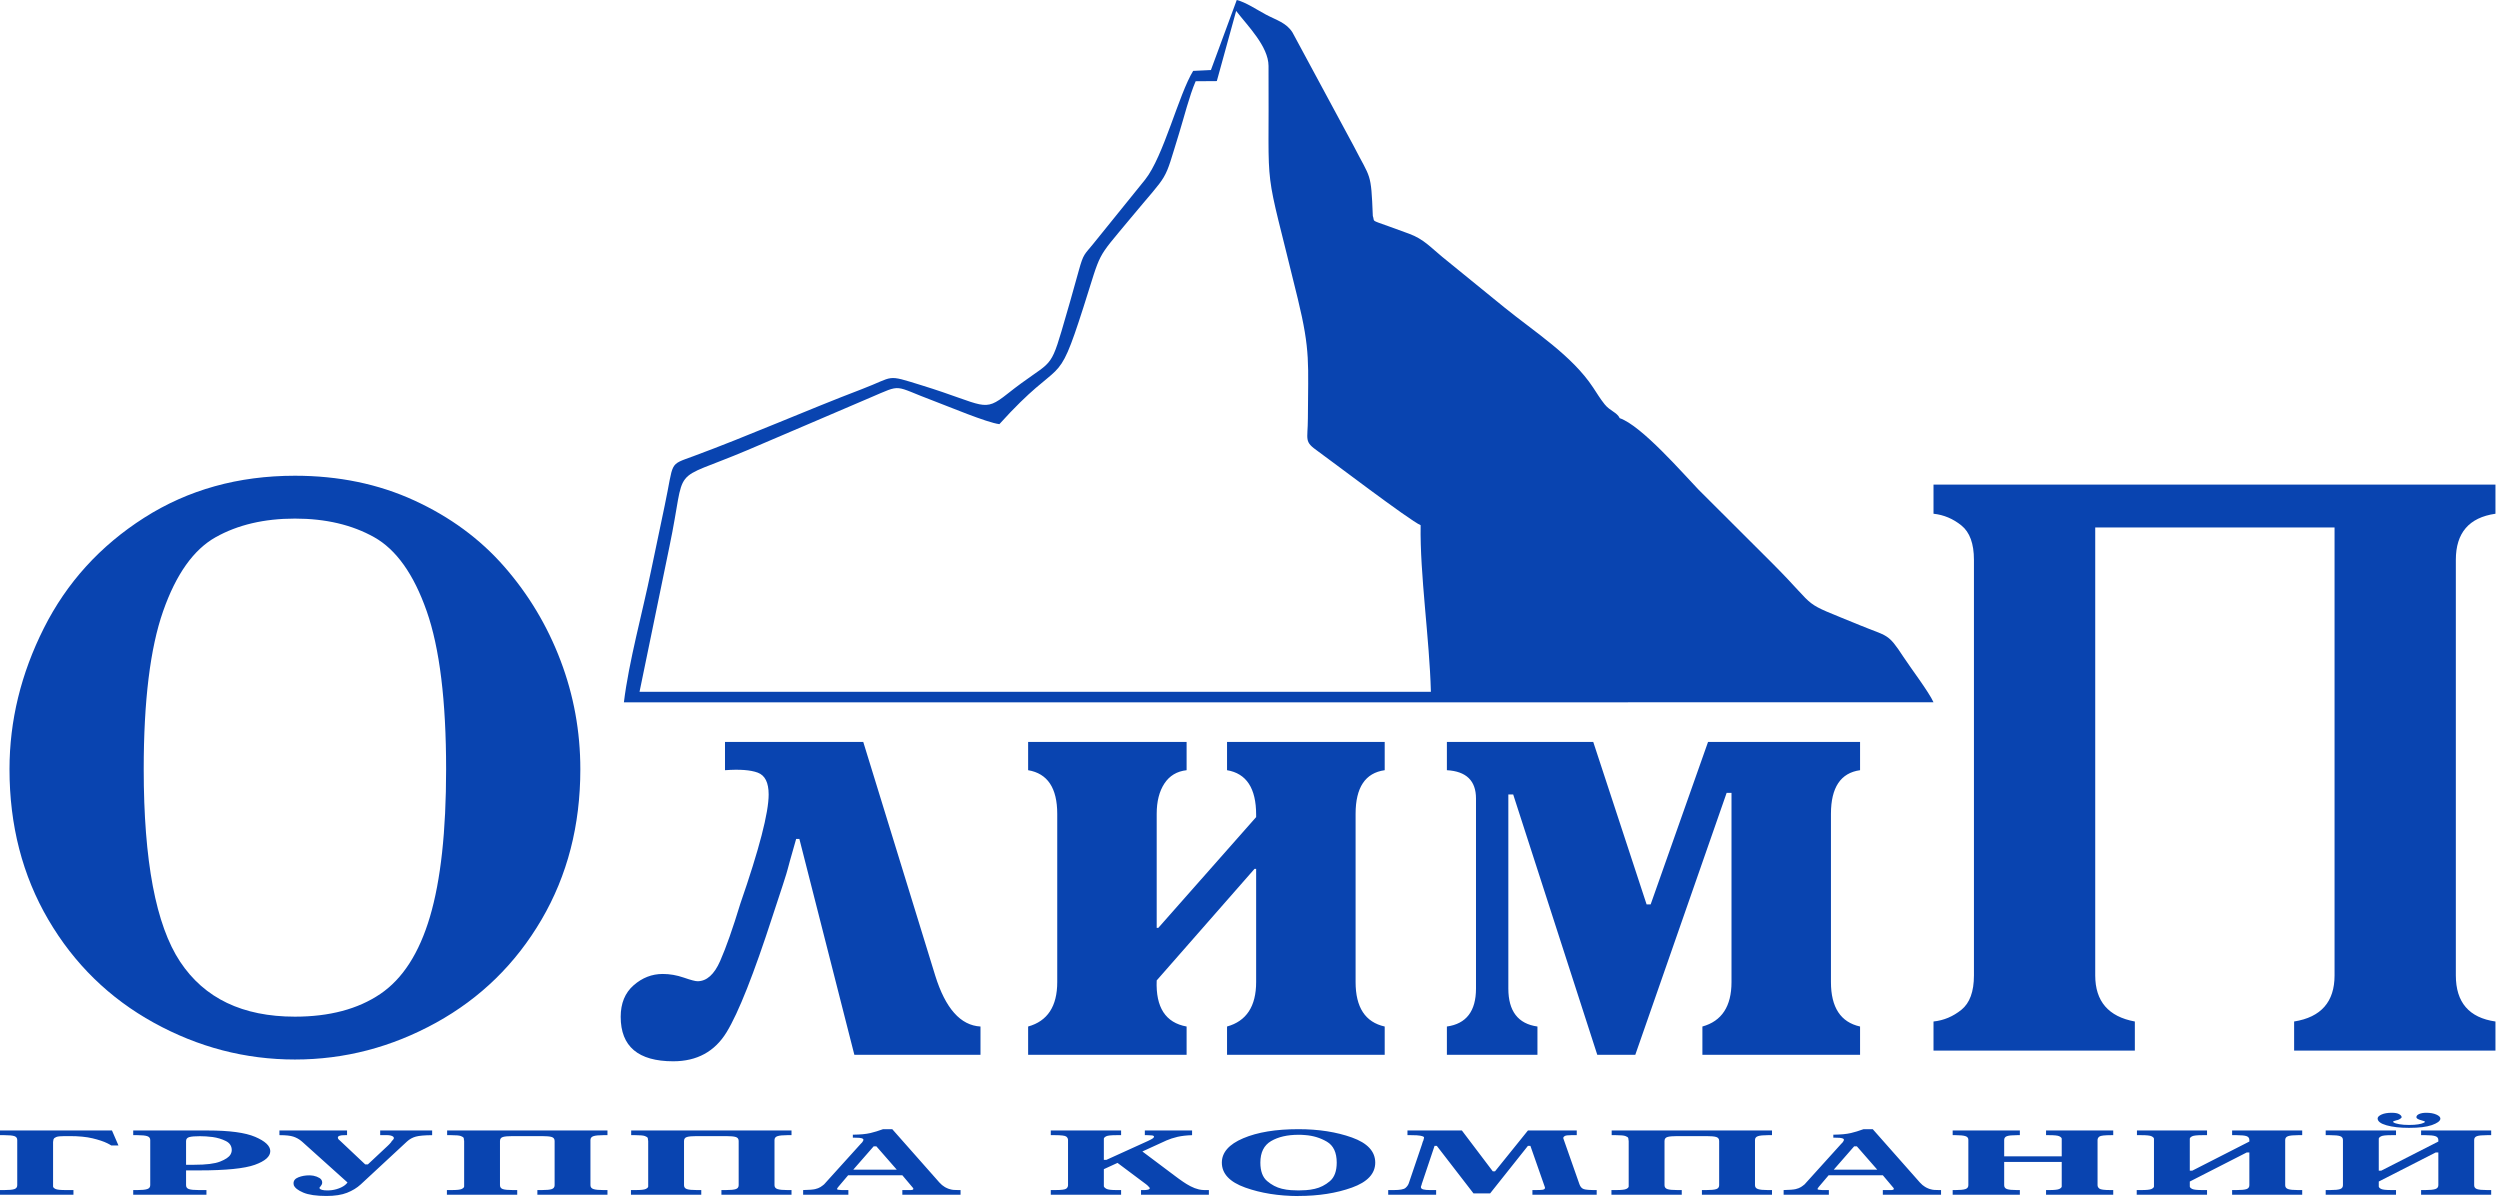
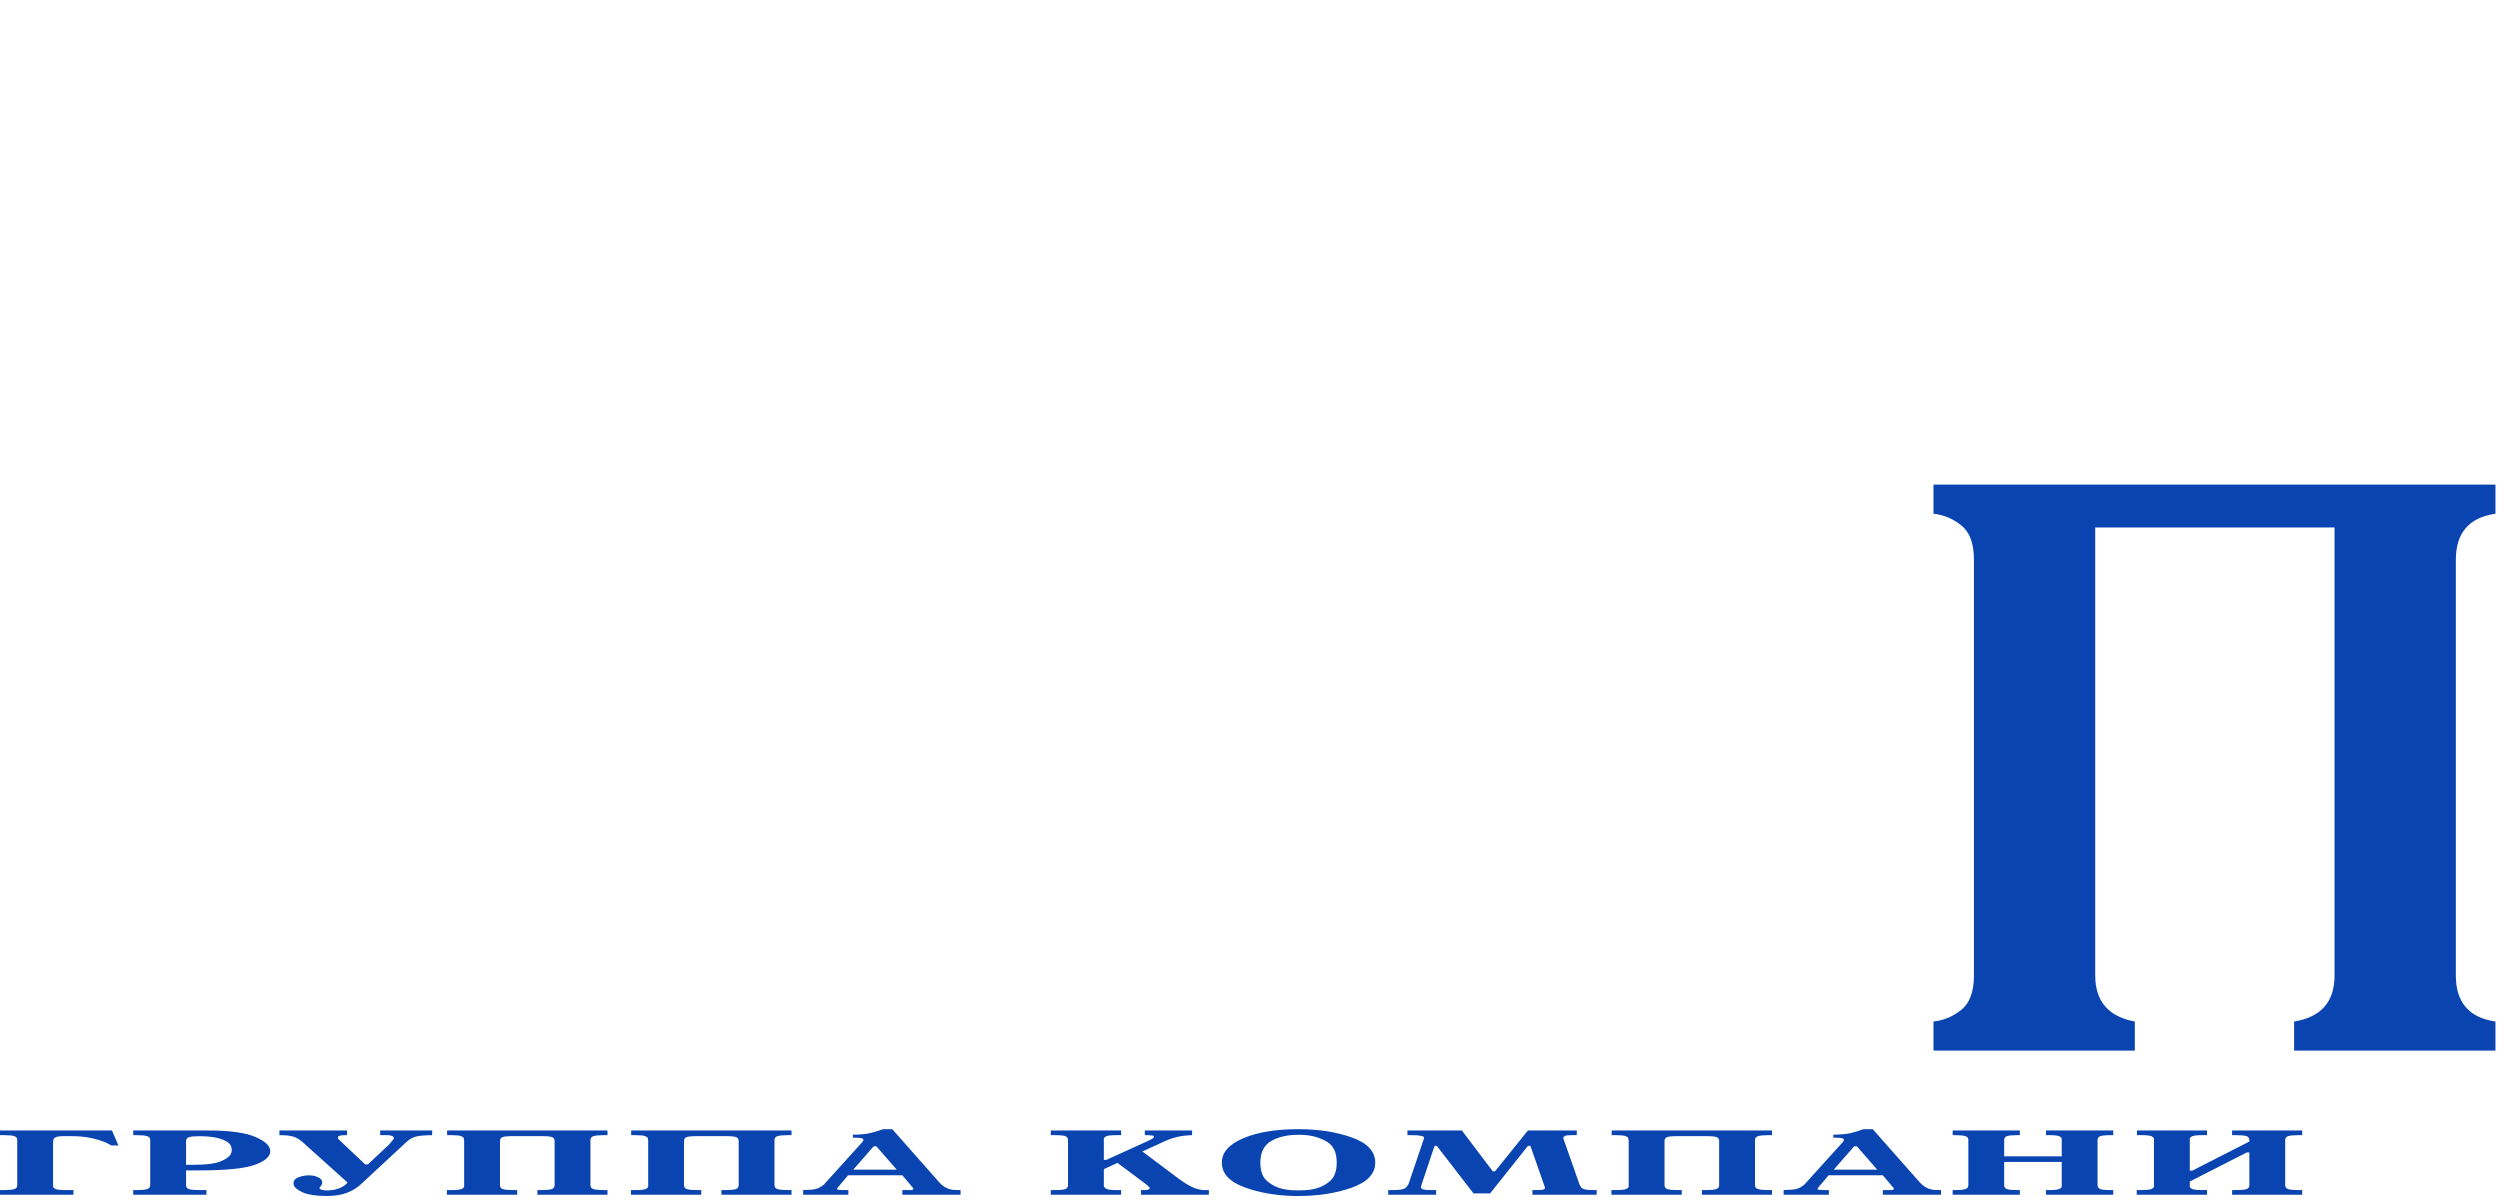
<svg xmlns="http://www.w3.org/2000/svg" width="366" height="176" viewBox="0 0 366 176" fill="none">
-   <path d="M43.176 69.648C49.568 69.648 55.388 70.852 60.636 73.259C65.883 75.666 70.283 78.901 73.834 82.965C77.385 87.029 80.128 91.606 82.061 96.696C83.995 101.787 84.961 107.093 84.961 112.617C84.961 120.824 83.067 128.163 79.279 134.635C75.491 141.106 70.342 146.136 63.832 149.727C57.321 153.318 50.436 155.113 43.176 155.113C35.916 155.113 29.03 153.318 22.52 149.727C16.009 146.136 10.86 141.106 7.072 134.635C3.285 128.163 1.391 120.824 1.391 112.617C1.391 105.515 3.068 98.63 6.421 91.962C9.775 85.293 14.668 79.907 21.099 75.804C27.531 71.7 34.89 69.648 43.176 69.648ZM43.176 75.922C38.678 75.922 34.811 76.83 31.575 78.645C28.34 80.46 25.775 84.07 23.881 89.476C21.987 94.881 21.04 102.595 21.04 112.617C21.04 126.033 22.816 135.424 26.367 140.79C29.918 146.156 35.521 148.839 43.176 148.839C48.226 148.839 52.389 147.735 55.664 145.525C58.939 143.315 61.366 139.547 62.944 134.22C64.522 128.894 65.311 121.693 65.311 112.617C65.311 102.595 64.364 94.881 62.47 89.476C60.577 84.07 58.012 80.46 54.776 78.645C51.541 76.83 47.674 75.922 43.176 75.922Z" fill="#0944B0" />
-   <path d="M106.139 108.615H126.38L136.916 142.824C138.415 147.638 140.625 150.124 143.544 150.282V154.425H125.078L117.029 122.82H116.556C115.767 125.582 115.352 127.062 115.313 127.259C115.274 127.456 115.037 128.225 114.603 129.567C114.169 130.908 113.676 132.408 113.123 134.065C110.361 142.588 108.112 148.27 106.376 151.111C104.64 153.951 102.035 155.372 98.563 155.372C93.434 155.372 90.869 153.202 90.869 148.862C90.869 146.889 91.5 145.35 92.763 144.245C94.026 143.14 95.446 142.588 97.025 142.588C98.05 142.588 99.076 142.766 100.102 143.12C101.128 143.476 101.799 143.653 102.114 143.653C103.456 143.653 104.561 142.667 105.429 140.694C106.297 138.721 107.283 135.92 108.388 132.289C111.15 124.319 112.531 118.992 112.531 116.309C112.531 114.573 111.999 113.508 110.933 113.113C109.868 112.719 108.27 112.6 106.139 112.758V108.615ZM150.518 108.615H173.719V112.758C172.299 112.916 171.214 113.567 170.464 114.711C169.714 115.856 169.34 117.335 169.34 119.15V135.841H169.576L183.899 119.624V119.269C183.899 115.402 182.479 113.232 179.638 112.758V108.615H202.72V112.758C199.879 113.153 198.459 115.283 198.459 119.15V143.772C198.459 147.48 199.879 149.651 202.72 150.282V154.425H179.638V150.282C182.479 149.493 183.899 147.323 183.899 143.772V127.2H183.663L169.34 143.535C169.182 147.481 170.642 149.73 173.719 150.282V154.425H150.518V150.282C153.359 149.493 154.78 147.323 154.78 143.772V119.15C154.78 115.362 153.359 113.232 150.518 112.758V108.615ZM233.25 108.615L241.063 132.408H241.655L250.059 108.615H272.313V112.758C269.472 113.153 268.051 115.283 268.051 119.15V143.772C268.051 147.48 269.472 149.651 272.313 150.282V154.425H249.231V150.282C252.071 149.493 253.492 147.323 253.492 143.772V116.073H252.781L239.406 154.425H233.842L221.532 116.309H220.821V144.718C220.821 148.033 222.242 149.887 225.082 150.282V154.425H211.825V150.282C214.666 149.887 216.086 148.033 216.086 144.718V116.901C216.086 114.297 214.666 112.916 211.825 112.758V108.615H233.25Z" fill="#0944B0" />
  <path d="M365.335 70.949V75.211C361.468 75.763 359.535 78.012 359.535 81.958V142.801C359.535 146.747 361.468 148.996 365.335 149.548V153.81H335.86V149.548C339.806 148.917 341.779 146.668 341.779 142.801V77.223H306.741V142.801C306.741 146.589 308.674 148.838 312.541 149.548V153.81H283.066V149.548C284.566 149.39 285.927 148.818 287.15 147.832C288.373 146.846 288.985 145.169 288.985 142.801V81.958C288.985 79.59 288.373 77.913 287.15 76.927C285.927 75.941 284.566 75.369 283.066 75.211V70.949H365.335Z" fill="#0944B0" />
-   <path fill-rule="evenodd" clip-rule="evenodd" d="M207.981 76.889C207.86 84.118 209.277 93.473 209.483 101.282L93.627 101.284L98.003 80.034C100.634 67.49 97.697 70.866 109.457 65.885C115.552 63.304 121.45 60.745 127.404 58.211C132.237 56.154 130.636 56.431 136.739 58.711C138.763 59.466 144.49 61.88 146.31 62.095C155.728 51.668 154.571 57.621 158.626 44.947C161.335 36.482 160.312 38.23 165.442 32.039C171.373 24.882 170.266 27.116 172.631 19.482C173.34 17.194 174.108 14.062 175.043 11.893L178.142 11.872L180.974 1.601C182.678 3.818 185.695 6.787 185.713 9.654C185.843 30.067 184.822 22.415 189.996 43.734C191.878 51.487 191.499 53.213 191.475 61.209C191.465 64.522 190.857 64.594 192.975 66.086C194.492 67.155 206.375 76.206 207.981 76.889ZM237.125 61.22C236.735 60.363 235.708 60.177 234.916 59.186C234.275 58.385 233.828 57.634 233.238 56.742C230.138 52.04 224.679 48.609 220.234 45.002C217.011 42.387 214.247 40.138 211.143 37.604C209.489 36.255 208.445 35.006 206.282 34.216C205.186 33.815 204.358 33.506 203.256 33.113C200.546 32.147 201.31 32.502 200.981 31.617C200.72 25.091 200.678 26.269 198.196 21.404L189.225 4.761C188.337 3.32 186.813 2.929 185.343 2.141C183.999 1.421 182.386 0.33 181.061 0L177.279 10.253L174.679 10.379C172.562 13.81 170.359 22.887 167.645 26.298L160.012 35.747C158.766 37.294 158.627 37.1 157.943 39.578C157.095 42.649 156.279 45.535 155.394 48.519C153.632 54.463 153.703 52.727 147.479 57.664C143.902 60.501 144.284 59.301 134.914 56.404C129.585 54.757 131.092 55.094 126.173 56.971C118.094 60.054 109.634 63.786 101.527 66.782C97.817 68.153 98.708 67.416 97.304 74.053C96.618 77.294 95.98 80.323 95.318 83.539C94.055 89.675 92.059 96.879 91.338 102.822L283.066 102.815C282.4 101.312 279.719 97.788 278.651 96.152C276.359 92.64 276.395 93.227 272.338 91.553C263.113 87.75 266.664 89.689 259.553 82.549L248.648 71.667C246.415 69.346 240.314 62.303 237.125 61.22Z" fill="#0944B0" />
  <path d="M16.392 165.503L17.342 167.697H16.294C16.206 167.642 16.113 167.587 16.015 167.532C15.916 167.477 15.812 167.423 15.703 167.368C15.157 167.102 14.435 166.862 13.539 166.648C12.644 166.433 11.529 166.325 10.196 166.325H9.475C8.863 166.325 8.453 166.369 8.245 166.456C8.038 166.543 7.912 166.636 7.868 166.737C7.846 166.773 7.83 166.81 7.819 166.847C7.808 166.883 7.802 166.915 7.802 166.943C7.802 167.006 7.802 167.045 7.802 167.059C7.802 167.073 7.802 167.084 7.802 167.093C7.781 167.093 7.77 167.093 7.77 167.093C7.77 167.102 7.77 167.114 7.77 167.128C7.77 167.141 7.77 167.171 7.77 167.217V173.511C7.77 173.52 7.77 173.527 7.77 173.532C7.77 173.536 7.77 173.544 7.77 173.553C7.77 173.58 7.77 173.607 7.77 173.635C7.77 173.662 7.77 173.69 7.77 173.717C7.792 173.845 7.912 173.962 8.131 174.067C8.349 174.172 8.841 174.225 9.606 174.225H10.753V174.91H0V174.225H0.656C1.355 174.225 1.841 174.177 2.115 174.081C2.388 173.985 2.524 173.795 2.524 173.511V166.901C2.524 166.618 2.388 166.428 2.115 166.332C1.841 166.236 1.355 166.188 0.656 166.188H0V165.503H16.392ZM27.24 171.345V173.511C27.24 173.795 27.377 173.985 27.65 174.081C27.923 174.177 28.41 174.225 29.109 174.225H30.223V174.91H19.503V174.225H20.126C20.782 174.225 21.257 174.177 21.552 174.081C21.847 173.985 21.995 173.795 21.995 173.511V166.901C21.995 166.618 21.847 166.428 21.552 166.332C21.257 166.236 20.782 166.188 20.126 166.188H19.503V165.503H29.633C29.677 165.503 29.721 165.503 29.765 165.503C29.808 165.503 29.852 165.503 29.896 165.503C29.983 165.503 30.07 165.5 30.158 165.496C30.245 165.491 30.333 165.493 30.42 165.503C33.589 165.503 35.9 165.814 37.354 166.435C38.807 167.057 39.545 167.743 39.567 168.492C39.567 168.501 39.567 168.508 39.567 168.513C39.567 168.517 39.567 168.524 39.567 168.533C39.567 169.32 38.813 169.985 37.305 170.529C35.797 171.072 33.086 171.345 29.174 171.345H27.24ZM27.24 170.522H28.453C30.18 170.522 31.436 170.366 32.223 170.055C33.01 169.745 33.513 169.406 33.731 169.041C33.797 168.931 33.846 168.819 33.879 168.705C33.911 168.59 33.928 168.483 33.928 168.383C33.928 167.779 33.638 167.333 33.059 167.045C32.48 166.757 31.841 166.563 31.141 166.463C30.813 166.417 30.486 166.385 30.158 166.367C29.83 166.348 29.535 166.339 29.272 166.339C28.551 166.339 28.032 166.382 27.715 166.469C27.399 166.556 27.24 166.751 27.24 167.052V170.522ZM50.808 165.503V166.188C50.787 166.188 50.77 166.188 50.759 166.188C50.748 166.188 50.732 166.188 50.71 166.188C50.666 166.188 50.628 166.188 50.595 166.188C50.562 166.188 50.535 166.188 50.513 166.188C50.142 166.188 49.885 166.214 49.743 166.264C49.601 166.314 49.519 166.367 49.497 166.421C49.475 166.44 49.464 166.458 49.464 166.476C49.464 166.495 49.464 166.513 49.464 166.531C49.464 166.595 49.475 166.65 49.497 166.696C49.519 166.741 49.551 166.787 49.595 166.833C49.639 166.869 49.683 166.906 49.727 166.943C49.77 166.979 49.814 167.02 49.858 167.066L53.464 170.467H53.857L56.742 167.765C56.83 167.683 56.895 167.619 56.939 167.573C56.982 167.528 57.026 167.482 57.07 167.436C57.07 167.427 57.075 167.42 57.086 167.416C57.097 167.411 57.103 167.404 57.103 167.395C57.124 167.377 57.141 167.358 57.152 167.34C57.163 167.322 57.179 167.303 57.201 167.285C57.223 167.267 57.234 167.253 57.234 167.244C57.234 167.235 57.245 167.226 57.267 167.217C57.267 167.208 57.267 167.203 57.267 167.203C57.267 167.185 57.278 167.164 57.3 167.141C57.321 167.119 57.343 167.089 57.365 167.052C57.453 166.97 57.518 166.899 57.562 166.84C57.606 166.78 57.638 166.723 57.66 166.668C57.66 166.659 57.66 166.648 57.66 166.634C57.66 166.62 57.66 166.609 57.66 166.6C57.66 166.499 57.606 166.419 57.496 166.36C57.387 166.3 57.267 166.257 57.136 166.229C57.048 166.211 56.972 166.2 56.906 166.195C56.84 166.19 56.786 166.188 56.742 166.188H55.66V165.503H63.266V166.188C62.151 166.197 61.354 166.268 60.873 166.401C60.392 166.533 59.966 166.769 59.594 167.107L52.808 173.402C52.262 173.904 51.595 174.311 50.808 174.622C50.022 174.933 49.016 175.089 47.792 175.089C46.306 175.089 45.175 174.924 44.399 174.595C43.623 174.266 43.159 173.9 43.006 173.498C43.006 173.452 43 173.409 42.989 173.367C42.978 173.326 42.973 173.283 42.973 173.237C42.973 172.835 43.214 172.54 43.694 172.353C44.175 172.165 44.7 172.071 45.268 172.071C45.355 172.071 45.454 172.076 45.563 172.085C45.672 172.094 45.781 172.108 45.891 172.126C46.219 172.19 46.514 172.302 46.776 172.462C47.038 172.622 47.169 172.844 47.169 173.127C47.169 173.21 47.153 173.292 47.12 173.374C47.088 173.457 47.038 173.534 46.973 173.607C46.973 173.626 46.962 173.644 46.94 173.662C46.918 173.68 46.907 173.699 46.907 173.717C46.885 173.726 46.874 173.736 46.874 173.745C46.874 173.754 46.864 173.758 46.842 173.758C46.82 173.786 46.803 173.813 46.792 173.841C46.782 173.868 46.776 173.895 46.776 173.923C46.776 173.941 46.782 173.962 46.792 173.985C46.803 174.007 46.82 174.028 46.842 174.046C46.885 174.101 46.995 174.154 47.169 174.204C47.344 174.254 47.617 174.279 47.989 174.279C48.076 174.279 48.169 174.275 48.268 174.266C48.366 174.256 48.47 174.247 48.579 174.238C49.06 174.174 49.513 174.042 49.94 173.841C50.366 173.64 50.677 173.397 50.874 173.114L44.252 167.162C44.23 167.144 44.208 167.126 44.186 167.107C44.164 167.089 44.143 167.07 44.121 167.052C43.771 166.76 43.377 166.543 42.94 166.401C42.503 166.259 41.859 166.188 41.006 166.188C40.984 166.188 40.968 166.188 40.957 166.188C40.946 166.188 40.93 166.188 40.908 166.188V165.503H50.808ZM67.951 173.511V167.08C67.951 167.034 67.951 167.004 67.951 166.991C67.951 166.977 67.951 166.965 67.951 166.956C67.951 166.956 67.94 166.956 67.918 166.956C67.918 166.947 67.918 166.934 67.918 166.915C67.918 166.897 67.918 166.86 67.918 166.805C67.918 166.805 67.918 166.803 67.918 166.799C67.918 166.794 67.918 166.787 67.918 166.778C67.918 166.751 67.913 166.723 67.902 166.696C67.891 166.668 67.885 166.636 67.885 166.6C67.842 166.499 67.705 166.405 67.476 166.319C67.246 166.232 66.782 166.188 66.082 166.188H65.46V165.503H88.933V166.188H88.31C87.654 166.188 87.179 166.236 86.883 166.332C86.589 166.428 86.441 166.618 86.441 166.901V173.511C86.441 173.795 86.589 173.985 86.883 174.081C87.179 174.177 87.654 174.225 88.31 174.225H88.933V174.91H78.671V174.225H79.327C80.026 174.225 80.513 174.177 80.786 174.081C81.059 173.985 81.196 173.795 81.196 173.511V167.039C81.196 166.737 81.053 166.543 80.769 166.456C80.485 166.369 80.004 166.325 79.327 166.325H75.065C74.388 166.325 73.907 166.369 73.623 166.456C73.339 166.543 73.197 166.737 73.197 167.039V173.511C73.197 173.795 73.333 173.985 73.606 174.081C73.879 174.177 74.366 174.225 75.065 174.225H75.721V174.91H65.427V174.225H66.115C66.88 174.225 67.372 174.172 67.59 174.067C67.809 173.962 67.929 173.845 67.951 173.717C67.951 173.69 67.951 173.662 67.951 173.635C67.951 173.607 67.951 173.58 67.951 173.553C67.951 173.544 67.951 173.536 67.951 173.532C67.951 173.527 67.951 173.52 67.951 173.511ZM94.896 173.511V167.08C94.896 167.034 94.896 167.004 94.896 166.991C94.896 166.977 94.896 166.965 94.896 166.956C94.896 166.956 94.885 166.956 94.863 166.956C94.863 166.947 94.863 166.934 94.863 166.915C94.863 166.897 94.863 166.86 94.863 166.805C94.863 166.805 94.863 166.803 94.863 166.799C94.863 166.794 94.863 166.787 94.863 166.778C94.863 166.751 94.858 166.723 94.847 166.696C94.836 166.668 94.83 166.636 94.83 166.6C94.787 166.499 94.65 166.405 94.421 166.319C94.191 166.232 93.727 166.188 93.027 166.188H92.404V165.503H115.878V166.188H115.254C114.599 166.188 114.124 166.236 113.828 166.332C113.534 166.428 113.386 166.618 113.386 166.901V173.511C113.386 173.795 113.534 173.985 113.828 174.081C114.124 174.177 114.599 174.225 115.254 174.225H115.878V174.91H105.616V174.225H106.272C106.971 174.225 107.458 174.177 107.731 174.081C108.004 173.985 108.141 173.795 108.141 173.511V167.039C108.141 166.737 107.999 166.543 107.714 166.456C107.43 166.369 106.949 166.325 106.272 166.325H102.01C101.333 166.325 100.852 166.369 100.568 166.456C100.283 166.543 100.141 166.737 100.141 167.039V173.511C100.141 173.795 100.278 173.985 100.551 174.081C100.824 174.177 101.311 174.225 102.01 174.225H102.666V174.91H92.372V174.225H93.06C93.825 174.225 94.317 174.172 94.535 174.067C94.754 173.962 94.874 173.845 94.896 173.717C94.896 173.69 94.896 173.662 94.896 173.635C94.896 173.607 94.896 173.58 94.896 173.553C94.896 173.544 94.896 173.536 94.896 173.532C94.896 173.527 94.896 173.52 94.896 173.511ZM130.627 165.311L137.282 172.839C137.326 172.894 137.402 172.981 137.511 173.1C137.621 173.219 137.752 173.347 137.905 173.484C138.014 173.566 138.129 173.649 138.249 173.731C138.369 173.813 138.506 173.886 138.659 173.95C138.725 173.987 138.796 174.016 138.872 174.039C138.948 174.062 139.019 174.083 139.085 174.101C139.26 174.156 139.44 174.19 139.626 174.204C139.812 174.218 140.036 174.225 140.298 174.225C140.32 174.225 140.347 174.225 140.38 174.225C140.413 174.225 140.44 174.225 140.462 174.225C140.484 174.225 140.511 174.225 140.544 174.225C140.577 174.225 140.604 174.225 140.626 174.225V174.91H132.102V174.225H133.184C133.184 174.225 133.189 174.225 133.2 174.225C133.211 174.225 133.217 174.225 133.217 174.225C133.239 174.225 133.26 174.225 133.282 174.225C133.304 174.225 133.326 174.225 133.348 174.225C133.414 174.225 133.485 174.216 133.561 174.197C133.637 174.179 133.687 174.142 133.709 174.087C133.709 174.078 133.709 174.069 133.709 174.06C133.709 174.051 133.709 174.042 133.709 174.033C133.709 174.033 133.709 174.028 133.709 174.019C133.709 174.019 133.709 174.014 133.709 174.005C133.709 173.996 133.709 173.991 133.709 173.991C133.709 173.982 133.697 173.959 133.676 173.923C133.654 173.886 133.599 173.822 133.512 173.731L132.102 172.058H124.168L122.923 173.525C122.901 173.544 122.879 173.571 122.857 173.607C122.835 173.644 122.803 173.68 122.759 173.717C122.759 173.726 122.753 173.736 122.742 173.745C122.731 173.754 122.726 173.763 122.726 173.772C122.682 173.818 122.644 173.863 122.611 173.909C122.578 173.955 122.562 173.991 122.562 174.019C122.562 174.028 122.556 174.037 122.546 174.046C122.535 174.055 122.529 174.06 122.529 174.06C122.529 174.069 122.535 174.078 122.546 174.087C122.556 174.096 122.562 174.106 122.562 174.115C122.584 174.142 122.644 174.165 122.742 174.183C122.841 174.202 122.945 174.211 123.054 174.211C123.12 174.22 123.18 174.225 123.234 174.225C123.289 174.225 123.338 174.225 123.382 174.225H124.201V174.91H117.579V174.225C118.432 174.206 119.016 174.16 119.333 174.087C119.65 174.014 119.918 173.909 120.136 173.772C120.158 173.754 120.186 173.733 120.218 173.71C120.251 173.688 120.289 173.662 120.333 173.635C120.486 173.525 120.595 173.44 120.661 173.381C120.726 173.322 120.77 173.269 120.792 173.223C120.792 173.223 120.797 173.223 120.808 173.223C120.819 173.223 120.825 173.219 120.825 173.21C120.825 173.191 120.836 173.173 120.858 173.155C120.88 173.136 120.901 173.114 120.923 173.086L126.005 167.464C126.048 167.409 126.098 167.358 126.152 167.313C126.207 167.267 126.245 167.217 126.267 167.162C126.31 167.116 126.343 167.07 126.365 167.025C126.387 166.979 126.398 166.929 126.398 166.874C126.398 166.865 126.398 166.853 126.398 166.84C126.398 166.826 126.398 166.81 126.398 166.792C126.376 166.737 126.288 166.684 126.136 166.634C125.983 166.584 125.676 166.559 125.218 166.559H124.857V166.12C125.426 166.111 125.912 166.088 126.316 166.051C126.72 166.015 127.097 165.955 127.447 165.873C127.731 165.809 128.015 165.731 128.299 165.64C128.584 165.548 128.911 165.439 129.283 165.311H130.627ZM127.906 167.82L124.922 171.235H131.283L128.299 167.82H127.906ZM153.835 165.503H164.129V166.188H163.44C162.675 166.188 162.183 166.241 161.965 166.346C161.746 166.451 161.626 166.568 161.604 166.696C161.604 166.723 161.604 166.751 161.604 166.778C161.604 166.805 161.604 166.833 161.604 166.86C161.604 166.869 161.604 166.876 161.604 166.881C161.604 166.886 161.604 166.892 161.604 166.901V169.809H161.965L168.03 167.052C168.423 166.869 168.675 166.735 168.784 166.648C168.893 166.561 168.948 166.485 168.948 166.421C168.948 166.312 168.844 166.245 168.636 166.223C168.429 166.2 168.205 166.188 167.964 166.188H167.604V165.503H174.521V166.188C173.69 166.216 172.98 166.298 172.39 166.433C171.8 166.57 171.232 166.757 170.685 166.993C170.663 167.011 170.636 167.027 170.603 167.041C170.571 167.054 170.543 167.066 170.521 167.075L167.243 168.575L172.062 172.19C172.215 172.3 172.385 172.426 172.571 172.567C172.756 172.709 172.969 172.86 173.21 173.016C173.537 173.244 173.898 173.461 174.291 173.667C174.685 173.875 175.089 174.028 175.505 174.129C175.636 174.156 175.767 174.179 175.898 174.197C176.029 174.216 176.16 174.225 176.292 174.225H176.98V174.91H167.046V174.225H167.472C167.516 174.225 167.565 174.225 167.62 174.225C167.675 174.225 167.724 174.22 167.768 174.211C167.899 174.202 168.025 174.179 168.145 174.142C168.265 174.106 168.325 174.042 168.325 173.95C168.325 173.914 168.297 173.866 168.243 173.806C168.188 173.747 168.128 173.685 168.063 173.621C168.041 173.603 168.025 173.584 168.014 173.566C168.003 173.548 167.986 173.534 167.964 173.525C167.899 173.47 167.839 173.42 167.784 173.374C167.729 173.328 167.68 173.292 167.636 173.265L163.604 170.247L161.604 171.166V173.511C161.604 173.539 161.604 173.566 161.604 173.594C161.604 173.621 161.604 173.649 161.604 173.676C161.648 173.813 161.779 173.939 161.998 174.053C162.216 174.168 162.697 174.225 163.44 174.225H164.129V174.91H153.835V174.225H154.49C155.386 174.225 155.922 174.156 156.097 174.019C156.272 173.882 156.359 173.712 156.359 173.511V166.901C156.359 166.7 156.272 166.531 156.097 166.394C155.922 166.257 155.386 166.188 154.49 166.188H153.835V165.503ZM190.09 175.102C187.183 175.093 184.588 174.679 182.304 173.861C180.02 173.043 178.878 171.825 178.878 170.206C178.878 168.716 179.922 167.528 182.009 166.641C184.096 165.754 186.79 165.311 190.09 165.311C193.04 165.311 195.653 165.718 197.926 166.531C200.198 167.345 201.335 168.57 201.335 170.206C201.335 171.825 200.198 173.043 197.926 173.861C195.653 174.679 193.04 175.089 190.09 175.089V175.102ZM190.09 174.279C190.396 174.279 190.762 174.266 191.189 174.238C191.614 174.211 192.046 174.147 192.483 174.046C193.292 173.863 194.03 173.488 194.696 172.922C195.363 172.355 195.696 171.45 195.696 170.206C195.696 168.725 195.215 167.704 194.254 167.141C193.292 166.579 192.232 166.257 191.074 166.175C190.899 166.156 190.729 166.145 190.565 166.14C190.402 166.136 190.243 166.133 190.09 166.133C188.473 166.133 187.14 166.439 186.091 167.052C185.042 167.665 184.517 168.716 184.517 170.206C184.517 171.441 184.845 172.339 185.5 172.901C186.156 173.463 186.877 173.841 187.664 174.033C188.123 174.142 188.566 174.211 188.992 174.238C189.418 174.266 189.784 174.279 190.09 174.279ZM214.019 165.503L218.543 171.482H218.871L223.69 165.503H230.837V166.188H230.018C229.537 166.188 229.225 166.229 229.083 166.312C228.941 166.394 228.87 166.485 228.87 166.586C228.87 166.613 228.87 166.641 228.87 166.668C228.87 166.696 228.881 166.723 228.903 166.751L231.23 173.374C231.362 173.749 231.575 173.987 231.869 174.087C232.165 174.188 232.793 174.234 233.755 174.225V174.91H224.346V174.225C224.455 174.225 224.553 174.225 224.641 174.225C224.728 174.225 224.816 174.225 224.903 174.225C225.143 174.225 225.335 174.22 225.477 174.211C225.619 174.202 225.734 174.193 225.821 174.183C225.93 174.165 226.018 174.135 226.083 174.094C226.149 174.053 226.182 173.987 226.182 173.895C226.182 173.877 226.182 173.854 226.182 173.827C226.182 173.799 226.171 173.772 226.149 173.745L224.051 167.752H223.69L218.15 174.718H215.724L210.347 167.752H210.02L208.184 173.223C208.184 173.232 208.178 173.244 208.167 173.258C208.156 173.271 208.151 173.283 208.151 173.292C208.151 173.301 208.151 173.308 208.151 173.313C208.151 173.317 208.151 173.324 208.151 173.333C208.151 173.352 208.145 173.372 208.134 173.395C208.123 173.418 208.118 173.443 208.118 173.47C208.096 173.544 208.074 173.598 208.052 173.635C208.03 173.671 208.02 173.708 208.02 173.745C208.02 173.754 208.02 173.76 208.02 173.765C208.02 173.77 208.02 173.776 208.02 173.786C208.02 173.959 208.14 174.076 208.38 174.135C208.62 174.195 208.938 174.225 209.331 174.225H210.249V174.91H203.233V174.225H204.053C204.949 174.225 205.517 174.122 205.757 173.916C205.998 173.71 206.162 173.479 206.249 173.223L208.216 167.423C208.216 167.404 208.216 167.388 208.216 167.375C208.216 167.361 208.227 167.345 208.249 167.327C208.249 167.327 208.249 167.322 208.249 167.313C208.249 167.304 208.249 167.299 208.249 167.299C208.249 167.263 208.26 167.224 208.282 167.183C208.304 167.141 208.326 167.089 208.348 167.025C208.37 166.997 208.386 166.965 208.397 166.929C208.408 166.892 208.413 166.856 208.413 166.819C208.435 166.764 208.452 166.709 208.462 166.655C208.473 166.6 208.479 166.559 208.479 166.531C208.479 166.513 208.473 166.495 208.462 166.476C208.452 166.458 208.435 166.44 208.413 166.421C208.348 166.367 208.184 166.314 207.921 166.264C207.659 166.214 207.222 166.188 206.61 166.188H206.053V165.503H214.019ZM238.44 173.511V167.08C238.44 167.034 238.44 167.004 238.44 166.991C238.44 166.977 238.44 166.965 238.44 166.956C238.44 166.956 238.429 166.956 238.407 166.956C238.407 166.947 238.407 166.934 238.407 166.915C238.407 166.897 238.407 166.86 238.407 166.805C238.407 166.805 238.407 166.803 238.407 166.799C238.407 166.794 238.407 166.787 238.407 166.778C238.407 166.751 238.401 166.723 238.39 166.696C238.38 166.668 238.374 166.636 238.374 166.6C238.33 166.499 238.194 166.405 237.964 166.319C237.735 166.232 237.27 166.188 236.571 166.188H235.948V165.503H259.421V166.188H258.798C258.142 166.188 257.667 166.236 257.372 166.332C257.077 166.428 256.93 166.618 256.93 166.901V173.511C256.93 173.795 257.077 173.985 257.372 174.081C257.667 174.177 258.142 174.225 258.798 174.225H259.421V174.91H249.16V174.225H249.815C250.515 174.225 251.001 174.177 251.274 174.081C251.548 173.985 251.684 173.795 251.684 173.511V167.039C251.684 166.737 251.542 166.543 251.258 166.456C250.974 166.369 250.493 166.325 249.815 166.325H245.554C244.876 166.325 244.395 166.369 244.111 166.456C243.827 166.543 243.685 166.737 243.685 167.039V173.511C243.685 173.795 243.821 173.985 244.095 174.081C244.368 174.177 244.854 174.225 245.554 174.225H246.209V174.91H235.915V174.225H236.604C237.369 174.225 237.86 174.172 238.079 174.067C238.298 173.962 238.418 173.845 238.44 173.717C238.44 173.69 238.44 173.662 238.44 173.635C238.44 173.607 238.44 173.58 238.44 173.553C238.44 173.544 238.44 173.536 238.44 173.532C238.44 173.527 238.44 173.52 238.44 173.511ZM274.17 165.311L280.826 172.839C280.869 172.894 280.946 172.981 281.055 173.1C281.164 173.219 281.296 173.347 281.449 173.484C281.558 173.566 281.673 173.649 281.793 173.731C281.913 173.813 282.05 173.886 282.203 173.95C282.268 173.987 282.339 174.016 282.416 174.039C282.492 174.062 282.563 174.083 282.629 174.101C282.804 174.156 282.984 174.19 283.17 174.204C283.355 174.218 283.579 174.225 283.842 174.225C283.863 174.225 283.891 174.225 283.923 174.225C283.956 174.225 283.984 174.225 284.005 174.225C284.027 174.225 284.055 174.225 284.087 174.225C284.12 174.225 284.148 174.225 284.169 174.225V174.91H275.646V174.225H276.728C276.728 174.225 276.733 174.225 276.744 174.225C276.755 174.225 276.76 174.225 276.76 174.225C276.782 174.225 276.804 174.225 276.826 174.225C276.848 174.225 276.87 174.225 276.892 174.225C276.957 174.225 277.028 174.216 277.105 174.197C277.181 174.179 277.23 174.142 277.252 174.087C277.252 174.078 277.252 174.069 277.252 174.06C277.252 174.051 277.252 174.042 277.252 174.033C277.252 174.033 277.252 174.028 277.252 174.019C277.252 174.019 277.252 174.014 277.252 174.005C277.252 173.996 277.252 173.991 277.252 173.991C277.252 173.982 277.241 173.959 277.22 173.923C277.198 173.886 277.143 173.822 277.056 173.731L275.646 172.058H267.712L266.467 173.525C266.445 173.544 266.423 173.571 266.401 173.607C266.379 173.644 266.346 173.68 266.302 173.717C266.302 173.726 266.297 173.736 266.286 173.745C266.275 173.754 266.27 173.763 266.27 173.772C266.226 173.818 266.188 173.863 266.155 173.909C266.122 173.955 266.106 173.991 266.106 174.019C266.106 174.028 266.1 174.037 266.089 174.046C266.079 174.055 266.073 174.06 266.073 174.06C266.073 174.069 266.079 174.078 266.089 174.087C266.1 174.096 266.106 174.106 266.106 174.115C266.127 174.142 266.188 174.165 266.286 174.183C266.385 174.202 266.488 174.211 266.598 174.211C266.663 174.22 266.723 174.225 266.778 174.225C266.833 174.225 266.882 174.225 266.925 174.225H267.745V174.91H261.123V174.225C261.975 174.206 262.56 174.16 262.877 174.087C263.193 174.014 263.461 173.909 263.68 173.772C263.702 173.754 263.729 173.733 263.762 173.71C263.795 173.688 263.833 173.662 263.876 173.635C264.029 173.525 264.139 173.44 264.204 173.381C264.27 173.322 264.314 173.269 264.336 173.223C264.336 173.223 264.341 173.223 264.352 173.223C264.363 173.223 264.369 173.219 264.369 173.21C264.369 173.191 264.379 173.173 264.401 173.155C264.423 173.136 264.445 173.114 264.467 173.086L269.548 167.464C269.592 167.409 269.641 167.358 269.696 167.313C269.75 167.267 269.788 167.217 269.81 167.162C269.854 167.116 269.887 167.07 269.909 167.025C269.93 166.979 269.941 166.929 269.941 166.874C269.941 166.865 269.941 166.853 269.941 166.84C269.941 166.826 269.941 166.81 269.941 166.792C269.92 166.737 269.832 166.684 269.679 166.634C269.526 166.584 269.22 166.559 268.761 166.559H268.4V166.12C268.969 166.111 269.455 166.088 269.859 166.051C270.264 166.015 270.641 165.955 270.991 165.873C271.275 165.809 271.559 165.731 271.843 165.64C272.127 165.548 272.455 165.439 272.826 165.311H274.17ZM271.449 167.82L268.466 171.235H274.826L271.843 167.82H271.449ZM288.166 173.511V166.86C288.166 166.595 288.019 166.417 287.723 166.325C287.429 166.234 286.953 166.188 286.297 166.188H285.871V165.503H295.706V166.188H295.28C294.581 166.188 294.095 166.236 293.821 166.332C293.548 166.428 293.412 166.618 293.412 166.901V169.288H301.837V166.901C301.837 166.892 301.837 166.886 301.837 166.881C301.837 166.876 301.837 166.869 301.837 166.86C301.837 166.833 301.837 166.805 301.837 166.778C301.837 166.751 301.837 166.723 301.837 166.696C301.815 166.568 301.695 166.451 301.476 166.346C301.258 166.241 300.766 166.188 300.001 166.188H299.542V165.503H309.377V166.188C309.333 166.188 309.284 166.188 309.23 166.188C309.175 166.188 309.126 166.188 309.082 166.188C308.12 166.188 307.547 166.255 307.361 166.387C307.175 166.52 307.082 166.691 307.082 166.901V173.511C307.082 173.712 307.175 173.882 307.361 174.019C307.547 174.156 308.076 174.225 308.951 174.225H309.377V174.91H299.542V174.225H300.001C300.766 174.225 301.258 174.172 301.476 174.067C301.695 173.962 301.815 173.845 301.837 173.717C301.837 173.69 301.837 173.662 301.837 173.635C301.837 173.607 301.837 173.58 301.837 173.553C301.837 173.544 301.837 173.536 301.837 173.532C301.837 173.527 301.837 173.52 301.837 173.511V170.111H293.412V173.511C293.412 173.795 293.548 173.985 293.821 174.081C294.095 174.177 294.581 174.225 295.28 174.225H295.706V174.91H285.871V174.225H286.297C286.975 174.225 287.456 174.177 287.74 174.081C288.024 173.985 288.166 173.795 288.166 173.511ZM320.586 166.901V171.386H320.947L329.306 167.121V166.901C329.306 166.618 329.17 166.428 328.896 166.332C328.623 166.236 328.137 166.188 327.437 166.188H326.782V165.503H337.043V166.188H336.42C335.743 166.188 335.262 166.236 334.978 166.332C334.694 166.428 334.552 166.618 334.552 166.901V173.511C334.552 173.795 334.694 173.985 334.978 174.081C335.262 174.177 335.743 174.225 336.42 174.225H337.043V174.91H326.782V174.225H327.437C328.137 174.225 328.623 174.177 328.896 174.081C329.17 173.985 329.306 173.795 329.306 173.511V168.725H328.913L320.586 172.977V173.511C320.586 173.52 320.586 173.527 320.586 173.532C320.586 173.536 320.586 173.544 320.586 173.553C320.586 173.58 320.586 173.607 320.586 173.635C320.586 173.662 320.586 173.69 320.586 173.717C320.608 173.845 320.728 173.962 320.947 174.067C321.165 174.172 321.657 174.225 322.422 174.225H323.11V174.91H312.816V174.225H313.505C314.27 174.225 314.761 174.172 314.98 174.067C315.199 173.962 315.319 173.845 315.341 173.717C315.341 173.69 315.341 173.662 315.341 173.635C315.341 173.607 315.341 173.58 315.341 173.553C315.341 173.544 315.341 173.536 315.341 173.532C315.341 173.527 315.341 173.52 315.341 173.511V166.901C315.341 166.892 315.341 166.886 315.341 166.881C315.341 166.876 315.341 166.869 315.341 166.86C315.341 166.833 315.341 166.805 315.341 166.778C315.341 166.751 315.341 166.723 315.341 166.696C315.319 166.568 315.199 166.451 314.98 166.346C314.761 166.241 314.27 166.188 313.505 166.188H312.849V165.503H323.11V166.188H322.422C321.657 166.188 321.165 166.241 320.947 166.346C320.728 166.451 320.608 166.568 320.586 166.696C320.586 166.723 320.586 166.751 320.586 166.778C320.586 166.805 320.586 166.833 320.586 166.86C320.586 166.869 320.586 166.876 320.586 166.881C320.586 166.886 320.586 166.892 320.586 166.901Z" fill="#0944B0" />
-   <path d="M350.776 165.502V166.188H350.088C349.323 166.188 348.831 166.24 348.613 166.346C348.394 166.451 348.274 166.567 348.252 166.695C348.252 166.723 348.252 166.75 348.252 166.777C348.252 166.805 348.252 166.833 348.252 166.86C348.252 166.869 348.252 166.876 348.252 166.881C348.252 166.885 348.252 166.892 348.252 166.901V171.385H348.613L356.973 167.121V166.901C356.973 166.618 356.825 166.428 356.53 166.332C356.235 166.236 355.759 166.188 355.104 166.188H354.448V165.502H364.709V166.188H364.086C363.387 166.188 362.901 166.236 362.627 166.332C362.355 166.428 362.218 166.618 362.218 166.901V173.511C362.218 173.794 362.355 173.984 362.627 174.08C362.901 174.176 363.387 174.224 364.086 174.224H364.709V174.91H354.448V174.224H355.104C355.759 174.224 356.235 174.176 356.53 174.08C356.825 173.984 356.973 173.794 356.973 173.511V168.725H356.579L348.252 172.976V173.511C348.252 173.52 348.252 173.527 348.252 173.531C348.252 173.536 348.252 173.543 348.252 173.552C348.252 173.579 348.252 173.607 348.252 173.635C348.252 173.662 348.252 173.689 348.252 173.717C348.274 173.845 348.394 173.961 348.613 174.066C348.831 174.172 349.323 174.224 350.088 174.224H350.776V174.91H340.482V174.224H341.138C341.837 174.224 342.324 174.176 342.597 174.08C342.87 173.984 343.007 173.794 343.007 173.511V166.901C343.007 166.618 342.87 166.428 342.597 166.332C342.324 166.236 341.837 166.188 341.138 166.188H340.482V165.502H350.776ZM352.678 165.118C351.366 165.118 350.274 164.995 349.399 164.748C348.525 164.501 348.088 164.167 348.088 163.747C348.088 163.738 348.088 163.731 348.088 163.726C348.088 163.722 348.088 163.715 348.088 163.706C348.11 163.505 348.307 163.322 348.678 163.157C349.05 162.993 349.542 162.91 350.154 162.91C350.634 162.91 350.99 162.974 351.219 163.102C351.448 163.23 351.574 163.368 351.596 163.514C351.596 163.523 351.596 163.53 351.596 163.534C351.596 163.539 351.596 163.546 351.596 163.555C351.596 163.573 351.59 163.596 351.58 163.623C351.569 163.651 351.541 163.678 351.497 163.706C351.454 163.742 351.405 163.779 351.35 163.815C351.295 163.852 351.235 163.884 351.17 163.911C351.17 163.911 351.165 163.914 351.153 163.918C351.143 163.923 351.126 163.93 351.104 163.939C351.061 163.957 351.017 163.971 350.973 163.98C350.929 163.989 350.886 163.998 350.842 164.007C350.82 164.016 350.798 164.026 350.776 164.035C350.754 164.044 350.733 164.049 350.711 164.049C350.601 164.076 350.514 164.103 350.449 164.131C350.383 164.158 350.35 164.19 350.35 164.227C350.35 164.245 350.356 164.264 350.367 164.282C350.378 164.3 350.405 164.318 350.449 164.337C350.579 164.428 350.847 164.51 351.252 164.583C351.656 164.657 352.131 164.693 352.678 164.693C353.224 164.693 353.672 164.663 354.022 164.604C354.371 164.544 354.623 164.478 354.776 164.405C354.863 164.378 354.923 164.348 354.957 164.316C354.989 164.284 355.005 164.254 355.005 164.227C355.005 164.199 354.989 164.179 354.957 164.165C354.923 164.151 354.885 164.136 354.842 164.117C354.776 164.09 354.7 164.067 354.612 164.049C354.525 164.03 354.437 164.003 354.35 163.966C354.328 163.966 354.311 163.964 354.301 163.959C354.29 163.955 354.273 163.948 354.251 163.939C354.099 163.884 353.978 163.827 353.891 163.767C353.803 163.708 353.76 163.637 353.76 163.555C353.76 163.363 353.896 163.208 354.169 163.089C354.443 162.97 354.787 162.91 355.202 162.91C355.792 162.91 356.284 162.997 356.677 163.171C357.071 163.344 357.267 163.536 357.267 163.747C357.267 163.756 357.267 163.767 357.267 163.781C357.267 163.795 357.267 163.811 357.267 163.829C357.202 164.149 356.787 164.444 356.022 164.714C355.257 164.983 354.142 165.118 352.678 165.118Z" fill="#0944B0" />
</svg>